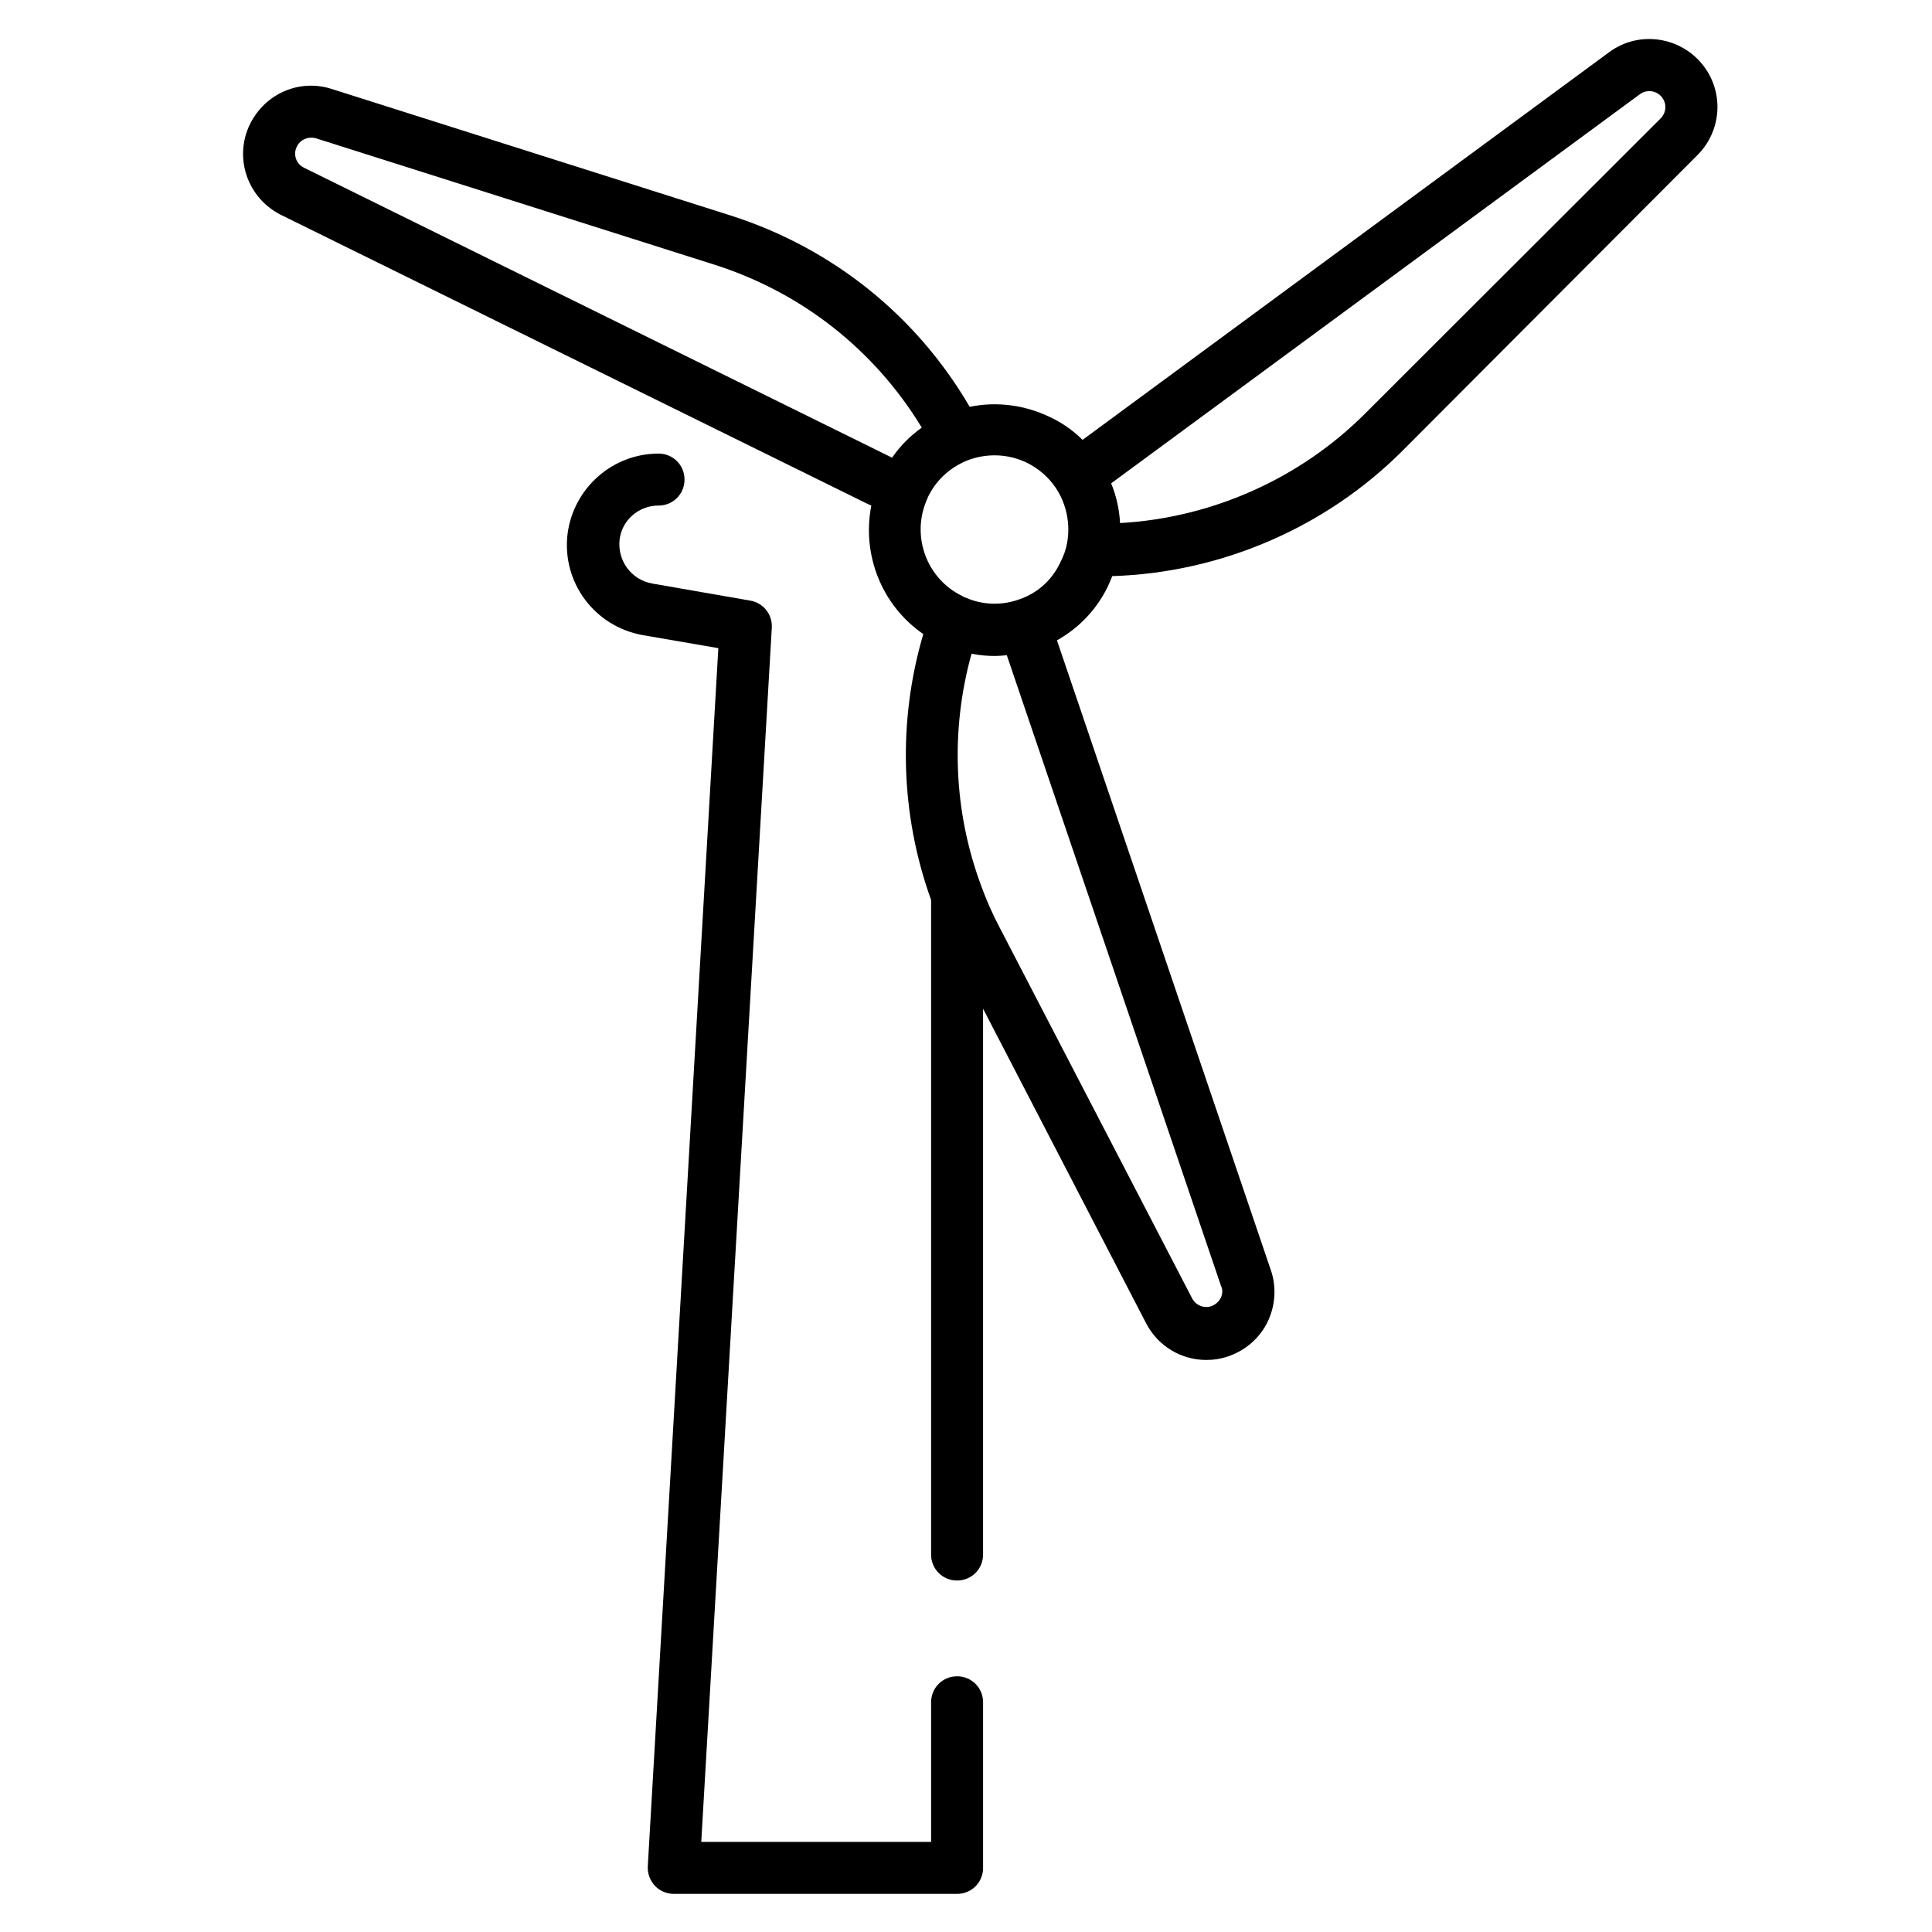
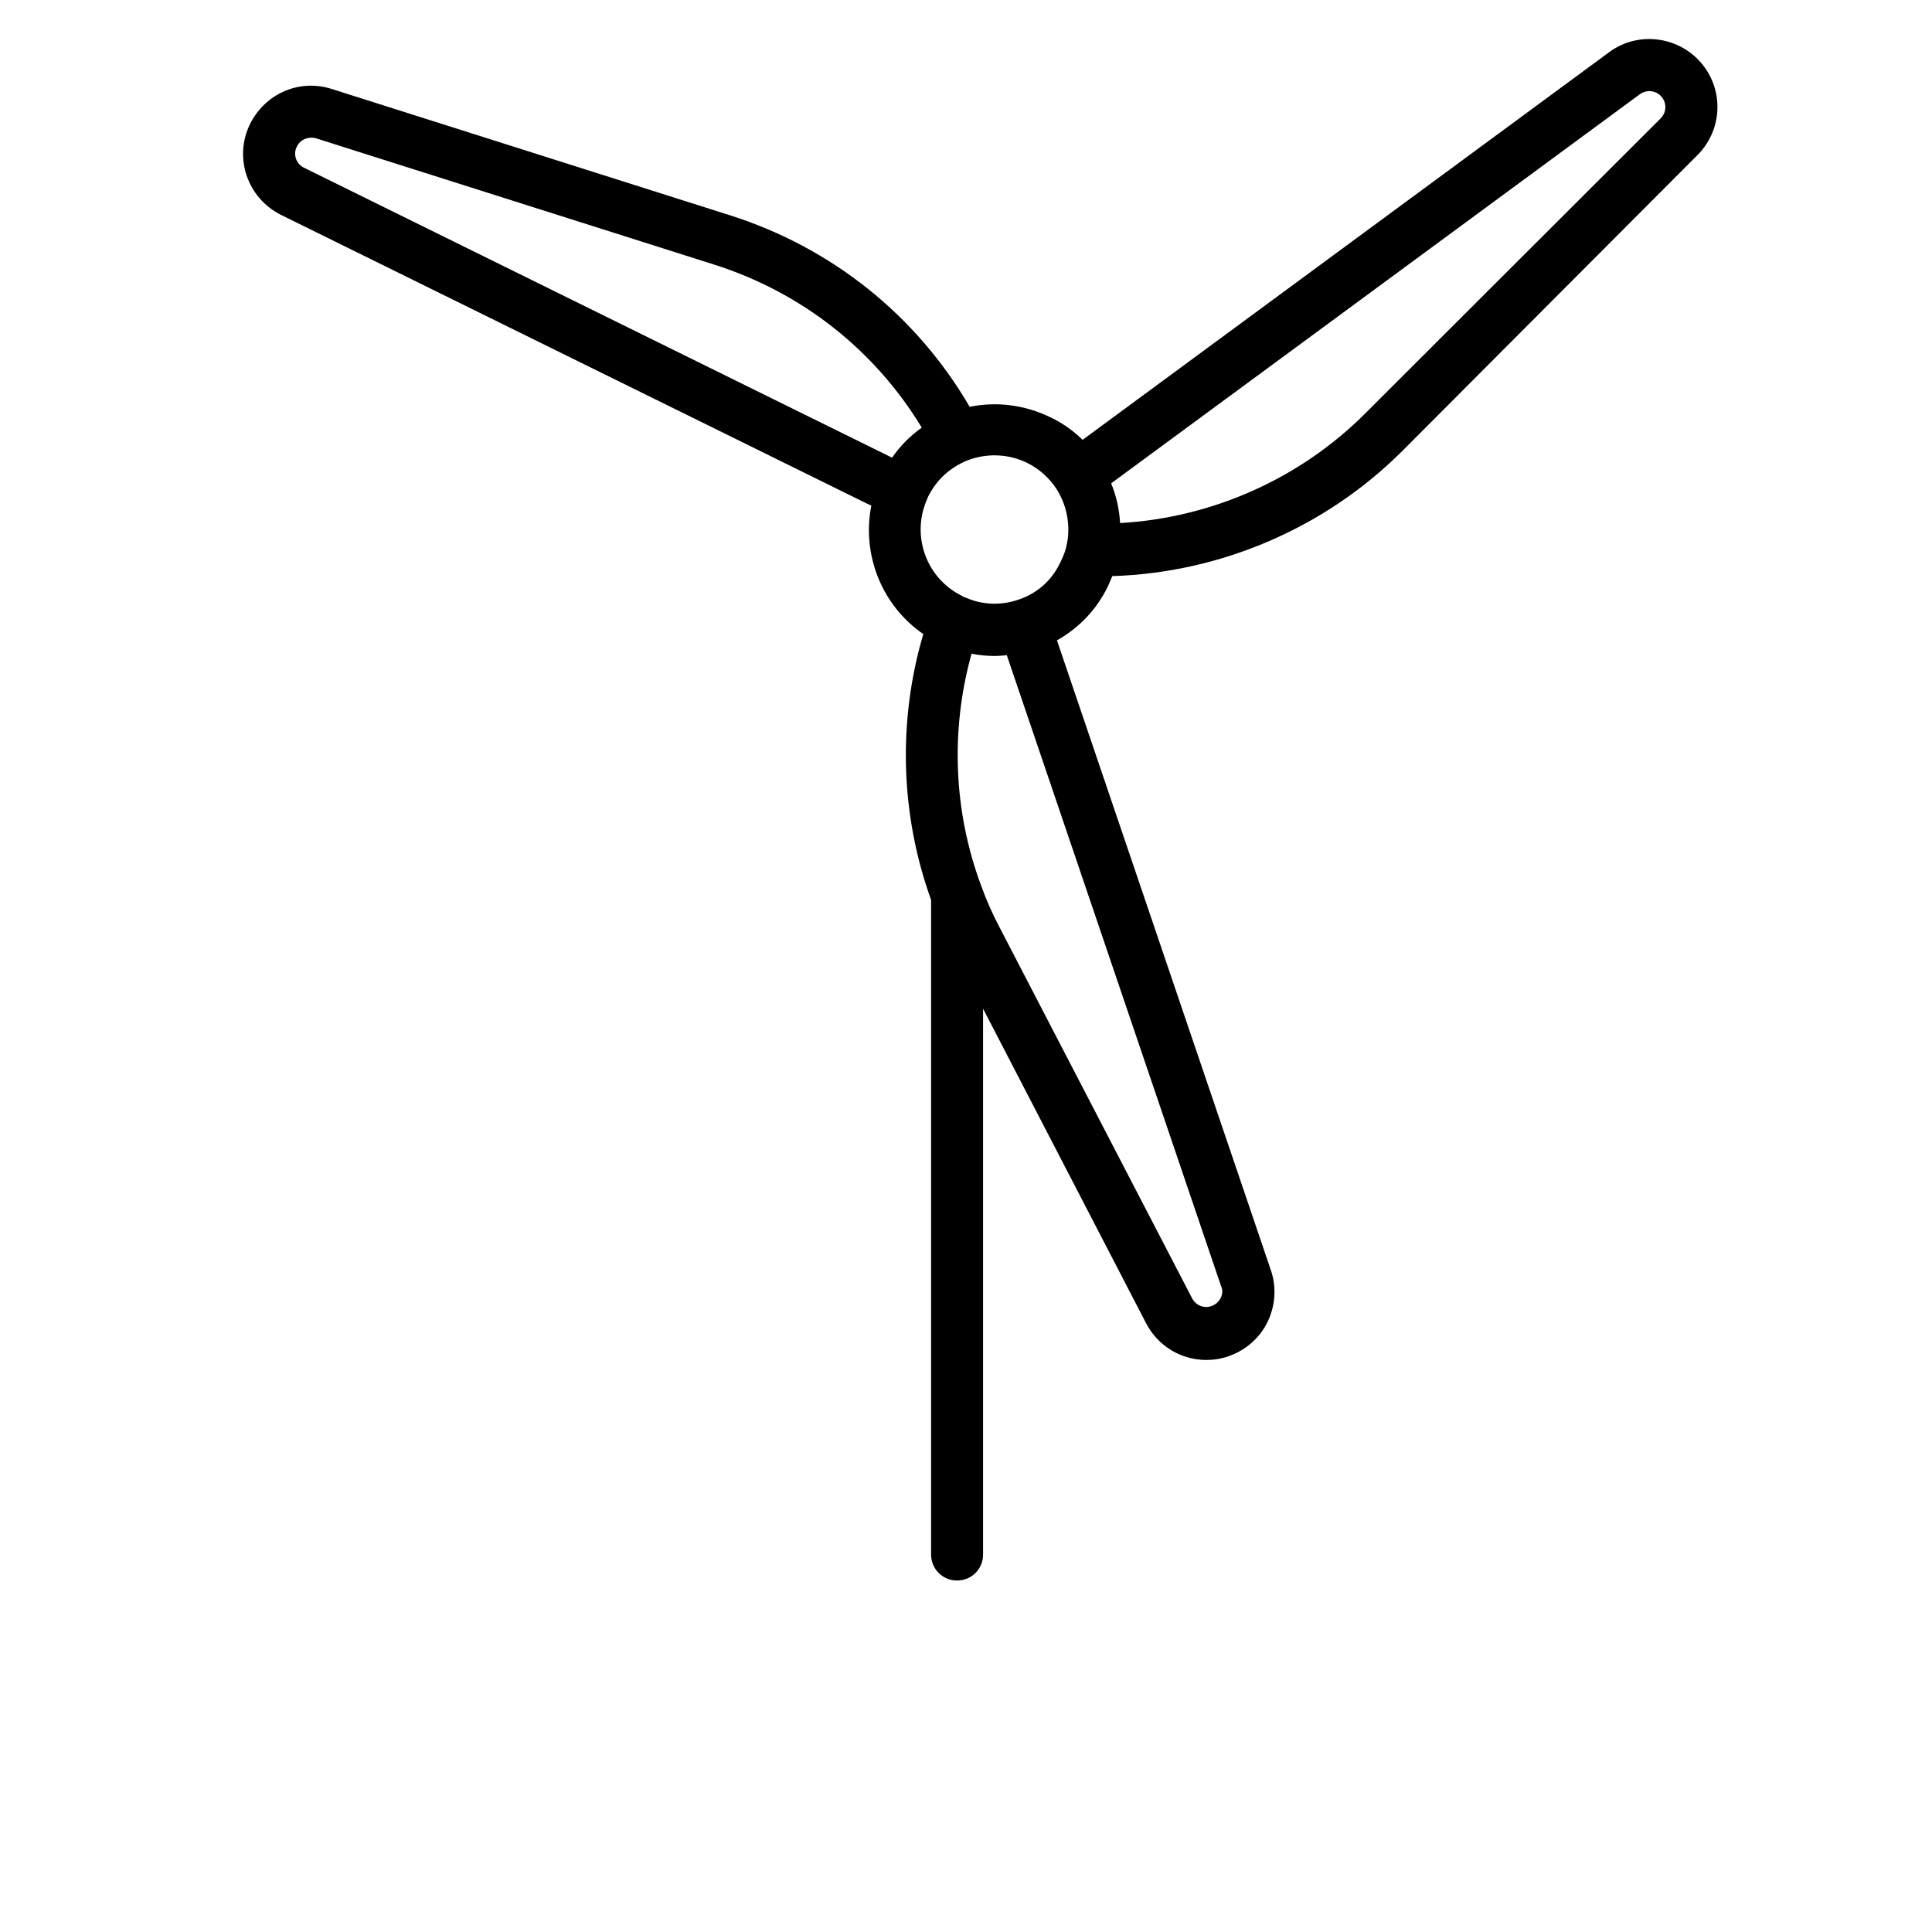
<svg xmlns="http://www.w3.org/2000/svg" fill="#000000" width="800px" height="800px" version="1.1" viewBox="144 144 512 512">
  <g>
    <path d="m570.43 157.84-139.54 102.73c-2.461-2.461-5.41-4.527-8.562-6.004-6.691-3.246-14.168-4.231-21.352-2.754-14.168-24.305-36.605-42.215-63.566-50.773l-105.48-33.457c-8.562-2.754-17.613 1.18-21.648 9.25-4.43 8.953-0.688 19.68 8.168 24.109l155.18 76.457 1.277 0.59c-2.559 12.988 2.754 26.469 13.777 34.047-6.789 23.027-6.102 47.824 2.066 70.453v173.48c0 3.836 3.051 6.887 6.887 6.887 3.836 0 6.887-3.051 6.887-6.887v-144.65l43.199 83.344c3.148 6.102 9.348 9.742 15.941 9.742 1.969 0 3.938-0.297 5.902-0.984 4.527-1.574 8.266-4.82 10.332-9.055 2.066-4.231 2.461-9.25 0.887-13.777l-56.68-166.89c5.805-3.246 10.527-8.168 13.48-14.27 0.395-0.887 0.789-1.77 1.18-2.754 28.734-0.887 56.48-12.793 76.852-33.16l78.234-78.422c6.297-6.297 7.086-16.234 1.77-23.418-5.902-7.973-17.219-9.746-25.188-3.84zm-347.75 24.992c0.887-1.871 3.051-2.754 5.117-2.164l105.48 33.457c23.223 7.379 42.508 22.633 55.004 43.199-3.051 2.164-5.707 4.82-7.871 7.969l-0.59-0.297-155.27-76.555c-2.066-0.984-2.953-3.543-1.871-5.609zm244.82 305.14c-0.492 0.984-1.379 1.77-2.461 2.164-1.969 0.688-4.133-0.195-5.117-2.066l-50.973-98.203c-1.871-3.543-3.543-7.281-4.922-11.121-7.379-19.777-8.168-41.328-2.559-61.5 2.066 0.395 4.035 0.59 6.102 0.59 1.082 0 2.164-0.098 3.246-0.195l56.777 167.18c0.496 0.984 0.398 2.164-0.094 3.148zm-54.117-184.89c-4.328 1.379-9.055 1.18-13.188-0.59-0.195-0.098-0.297-0.098-0.492-0.195-0.297-0.098-0.492-0.195-0.789-0.395-9.25-4.527-13.383-15.547-9.445-25.094 0.195-0.395 0.297-0.789 0.492-1.18 0.195-0.395 0.395-0.789 0.688-1.277 2.164-3.738 5.512-6.594 9.543-8.266 5.215-2.066 11.02-1.871 16.039 0.59 3.148 1.574 5.805 3.938 7.676 6.789 2.754 4.231 3.836 9.543 2.856 14.562-0.297 1.672-0.887 3.246-1.672 4.82-2.359 5.117-6.492 8.66-11.707 10.234zm170.72-127.72-78.328 78.227c-17.32 17.32-40.641 27.652-64.945 29.027-0.195-3.641-0.984-7.184-2.363-10.527l140.12-103.12c1.871-1.379 4.527-0.984 5.902 0.887 1.281 1.672 1.086 4.035-0.391 5.512z" />
-     <path d="m318.52 277.98c3.836 0 6.887-3.051 6.887-6.887s-3.051-6.887-6.887-6.887c-12.203 0-22.535 9.152-24.109 21.254-1.574 12.891 7.184 24.602 19.977 26.863l19.977 3.445-18.695 322.85c-0.098 1.871 0.59 3.738 1.871 5.117 1.277 1.379 3.148 2.164 5.019 2.164h75.078c3.836 0 6.887-3.051 6.887-6.887v-43.887c0-3.836-3.051-6.887-6.887-6.887s-6.887 3.051-6.887 6.887v37h-60.91l18.695-321.77c0.195-3.543-2.262-6.594-5.707-7.184l-25.977-4.527c-5.512-0.984-9.25-6.004-8.66-11.609 0.586-5.121 5.016-9.059 10.328-9.059z" />
  </g>
</svg>